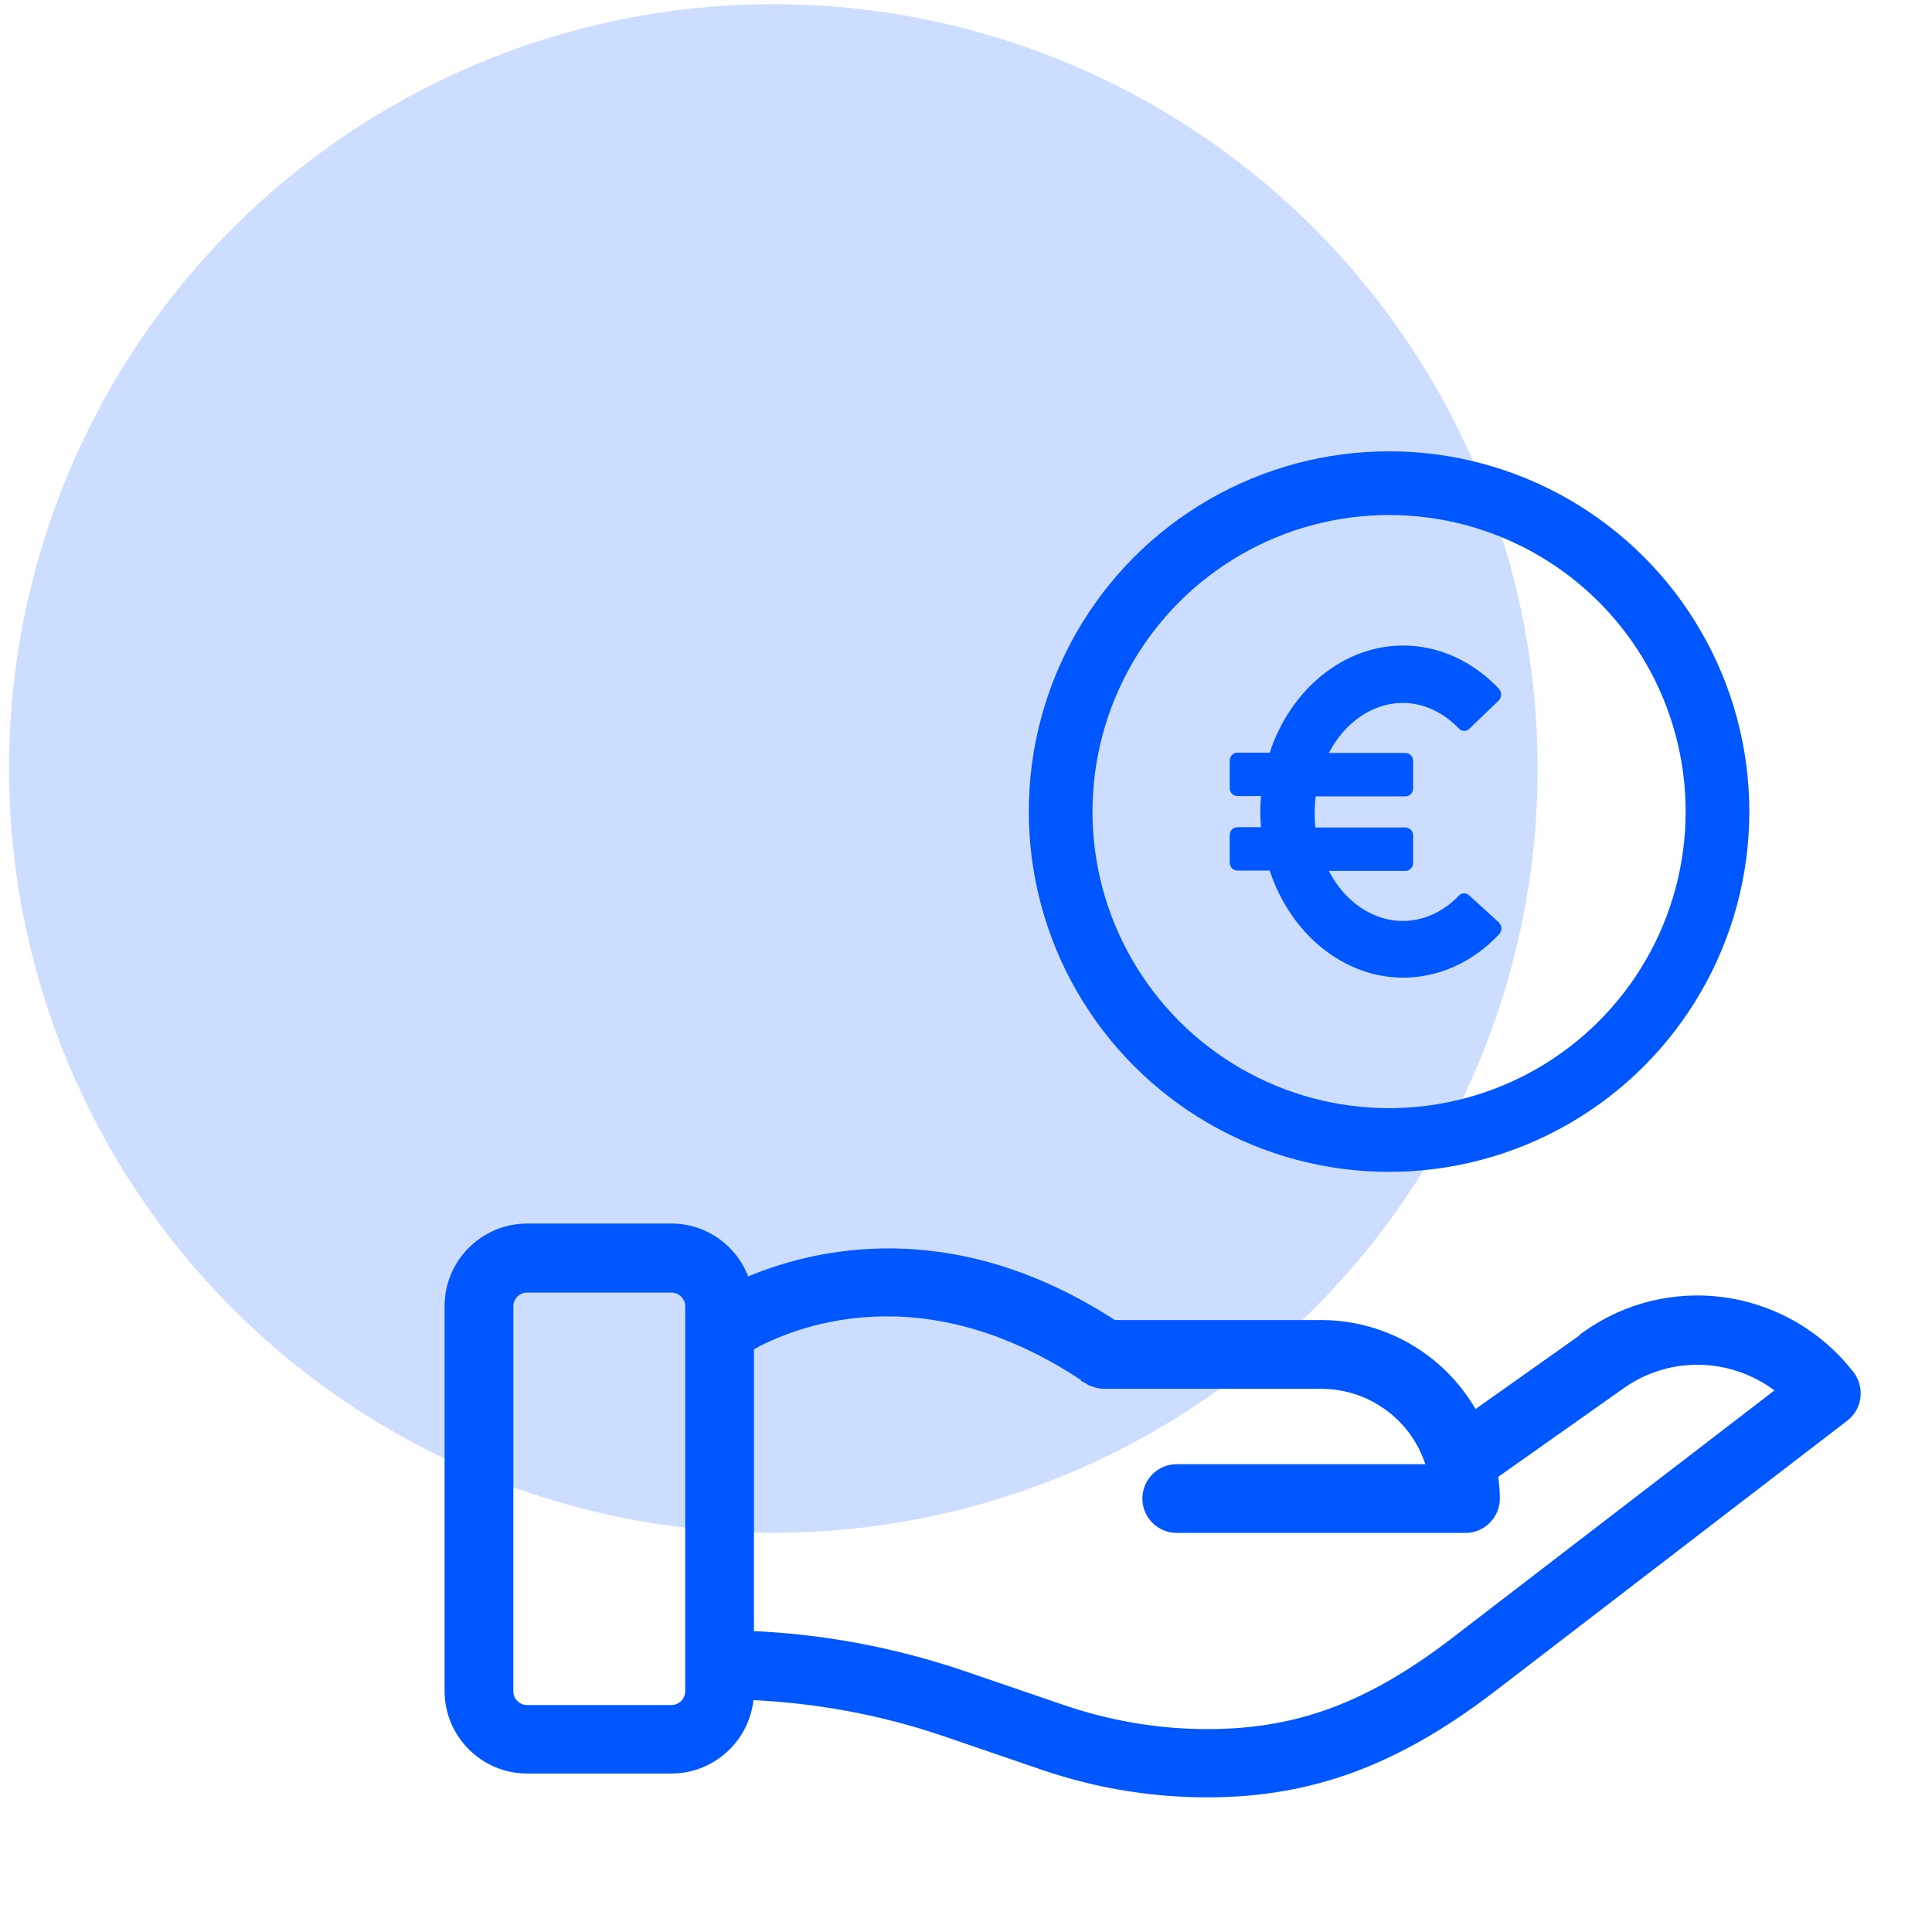
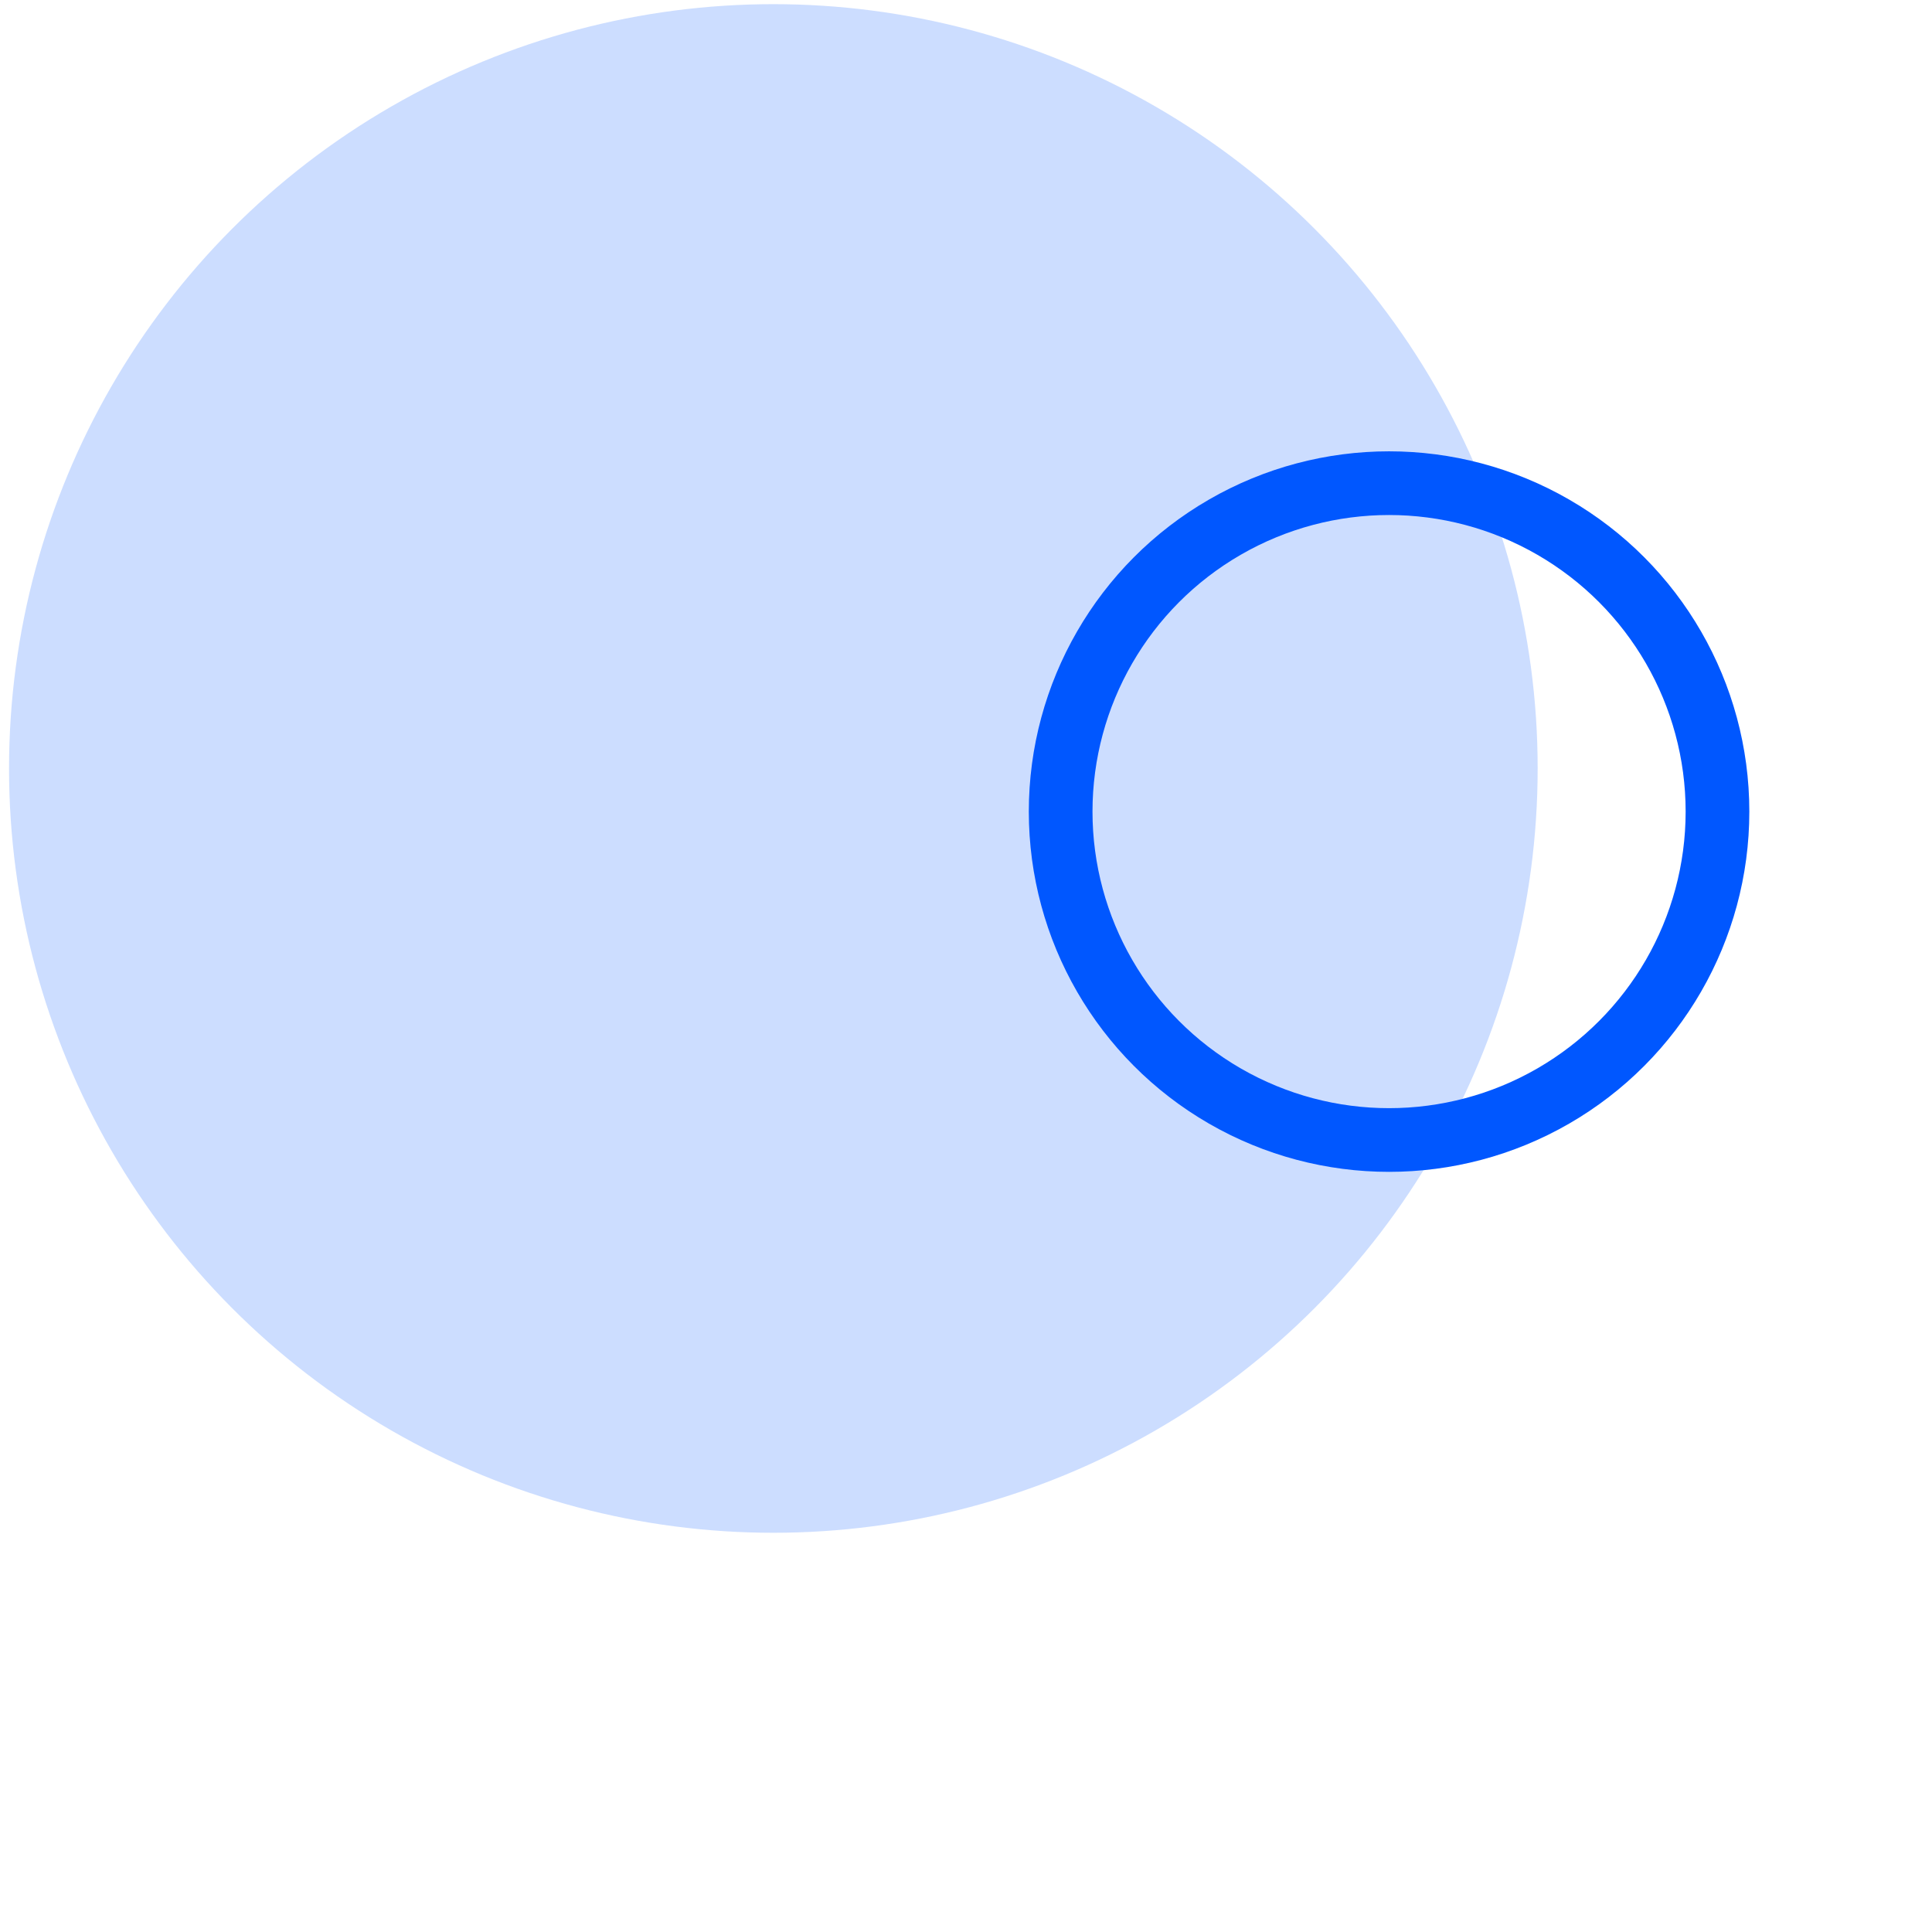
<svg xmlns="http://www.w3.org/2000/svg" width="91" height="91" viewBox="0 0 91 91" fill="none">
  <circle cx="36.426" cy="36.196" r="36" fill="#0057FF" fill-opacity="0.2" />
  <g clip-path="url(#clip0_278_55)">
    <g clip-path="url(#clip1_278_55)">
-       <path d="M31.626 57.874C33.262 57.874 34.637 58.962 35.097 60.446C38.251 59.073 44.792 57.429 52.437 62.419H62.226C65.282 62.419 68.019 64.119 69.419 66.722L74.631 63.033L74.632 63.001L74.733 62.929C78.559 60.209 83.783 60.89 86.825 64.428L87.112 64.779L87.114 64.781C87.335 65.071 87.43 65.441 87.389 65.795C87.347 66.168 87.154 66.499 86.864 66.72L70.295 79.447C65.773 82.918 61.744 84.415 56.865 84.415C54.428 84.415 52.011 84.044 49.662 83.299L49.193 83.145L44.489 81.535C41.498 80.516 38.398 79.957 35.264 79.825C35.172 81.749 33.572 83.293 31.626 83.293H24.826C22.822 83.293 21.183 81.655 21.183 79.651V61.518C21.183 59.514 22.822 57.874 24.826 57.874H31.626ZM51.256 64.937C43.401 59.62 37.152 62.343 35.27 63.406V77.06C38.704 77.194 42.093 77.83 45.373 78.946L50.076 80.555L50.491 80.691C52.57 81.351 54.714 81.686 56.866 81.686C61.138 81.686 64.529 80.432 68.602 77.305L68.614 77.293L68.629 77.282L83.975 65.494C81.816 63.706 78.69 63.519 76.329 65.195L76.328 65.196L70.308 69.448C70.364 69.819 70.401 70.2 70.401 70.584C70.401 71.342 69.783 71.96 69.025 71.96H55.426C54.668 71.96 54.05 71.342 54.05 70.584C54.05 69.827 54.668 69.208 55.426 69.208H67.453L67.445 69.184V69.166C66.817 66.818 64.678 65.172 62.226 65.172H52.026C51.749 65.172 51.489 65.088 51.26 64.94L51.256 64.938L51.392 64.737L51.256 64.937ZM24.826 60.639C24.337 60.639 23.936 61.04 23.936 61.529V79.662C23.936 80.152 24.337 80.553 24.826 80.553H31.626C32.115 80.553 32.517 80.152 32.517 79.662V61.529C32.517 61.04 32.115 60.639 31.626 60.639H24.826Z" fill="#0057FF" stroke="#0057FF" stroke-width="0.486" />
-       <path d="M69.202 42.175C69.059 42.043 68.838 42.043 68.711 42.192C67.968 42.966 67.019 43.379 66.069 43.379C64.677 43.379 63.348 42.488 62.589 41.021H66.196C66.402 41.021 66.56 40.856 66.56 40.642V39.356C66.56 39.142 66.402 38.977 66.196 38.977H61.956C61.924 38.73 61.924 38.483 61.924 38.252C61.924 38.021 61.94 37.774 61.972 37.51H66.196C66.402 37.51 66.56 37.346 66.56 37.131V35.846C66.56 35.631 66.402 35.466 66.196 35.466H62.589C63.348 34.016 64.661 33.109 66.069 33.109C67.034 33.109 67.968 33.538 68.711 34.312C68.854 34.461 69.075 34.461 69.202 34.329L70.578 33.01C70.657 32.944 70.689 32.846 70.705 32.73C70.705 32.631 70.673 32.532 70.61 32.45C69.36 31.131 67.762 30.406 66.085 30.406C63.317 30.406 60.801 32.433 59.804 35.45H58.286C58.08 35.45 57.922 35.615 57.922 35.829V37.115C57.922 37.329 58.08 37.494 58.286 37.494H59.393C59.377 37.758 59.361 38.005 59.361 38.236C59.361 38.466 59.377 38.714 59.393 38.961H58.286C58.08 38.961 57.922 39.126 57.922 39.34V40.626C57.922 40.84 58.08 41.005 58.286 41.005H59.804C60.801 44.021 63.317 46.049 66.085 46.049C67.762 46.049 69.376 45.324 70.61 44.005C70.673 43.939 70.721 43.84 70.721 43.725C70.721 43.626 70.673 43.527 70.594 43.444L69.202 42.175Z" fill="#0057FF" />
      <circle cx="65.427" cy="38.227" r="15.469" stroke="#0057FF" stroke-width="3" />
    </g>
  </g>
  <defs>
    <clipPath id="clip0_278_55">
      <rect width="70" height="70" fill="white" transform="translate(20.426 20.196)" />
    </clipPath>
    <clipPath id="clip1_278_55">
      <rect width="70" height="70" fill="white" transform="translate(20.426 20.196)" />
    </clipPath>
  </defs>
</svg>